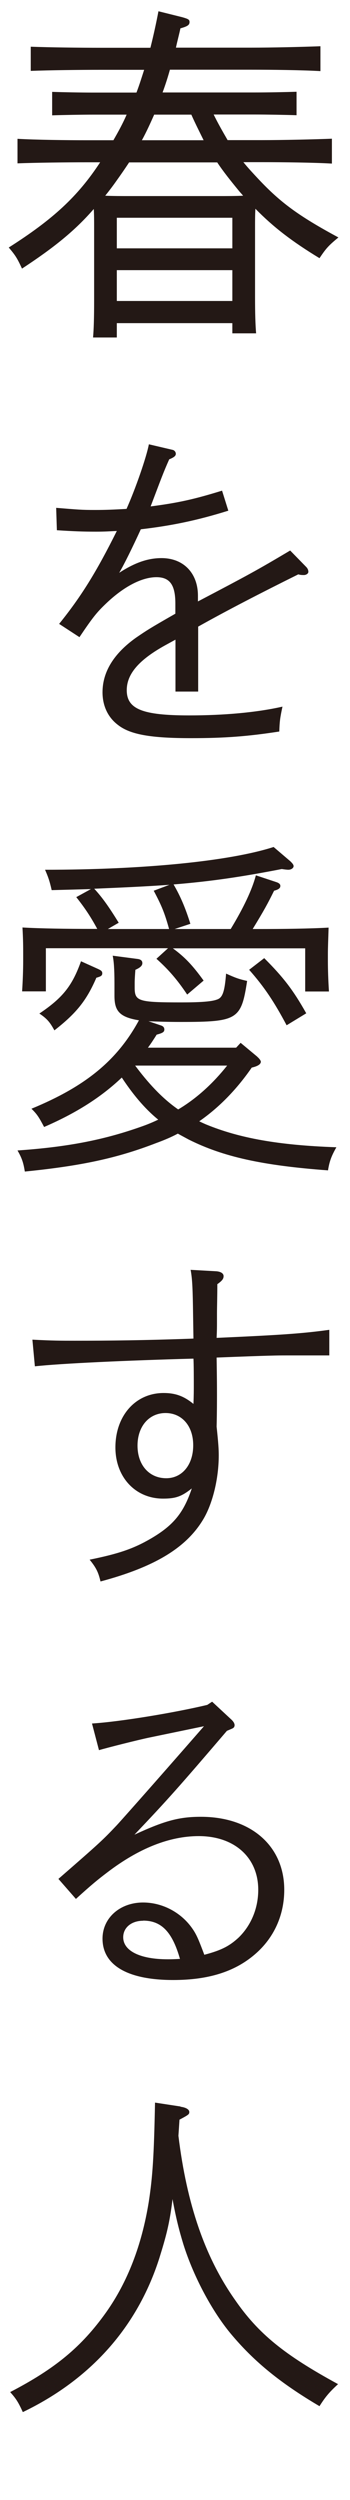
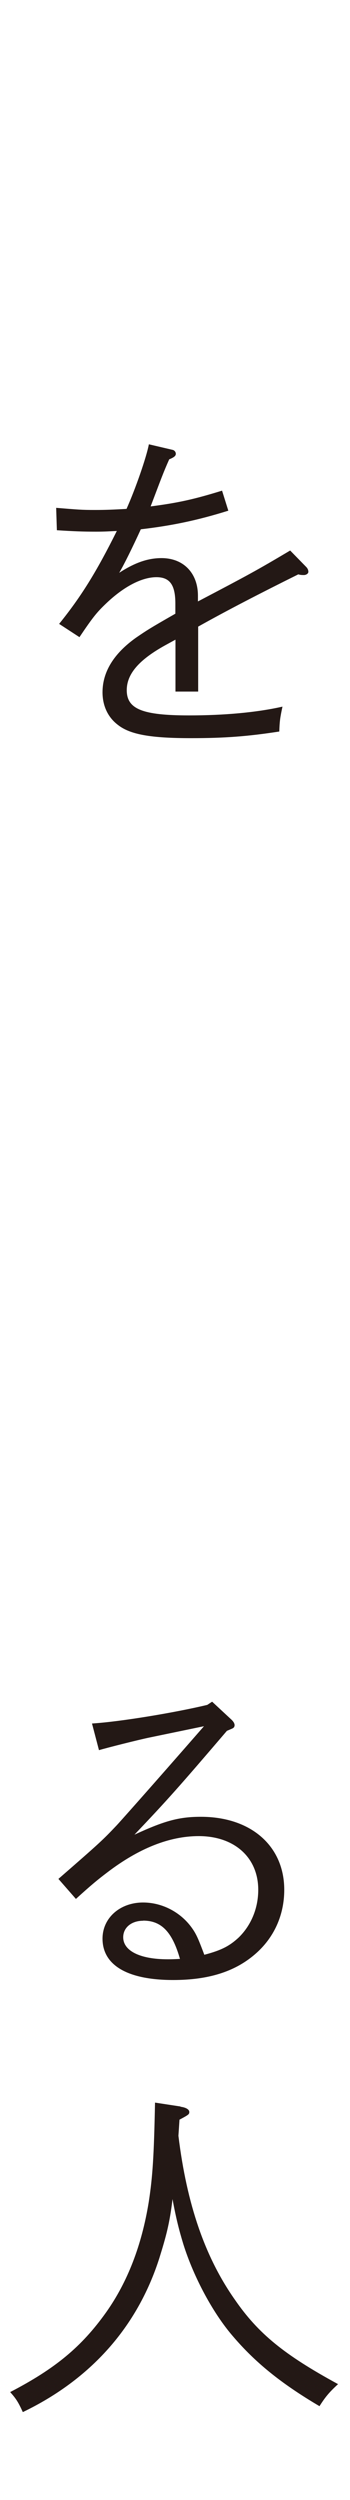
<svg xmlns="http://www.w3.org/2000/svg" id="_レイヤー_2" data-name="レイヤー 2" viewBox="0 0 29.6 210.9">
  <defs>
    <style>
      .cls-1 {
        fill: #231815;
        stroke-width: 0px;
      }
    </style>
  </defs>
  <g id="PC">
    <g>
-       <path class="cls-1" d="m20.6,13.7c.38.47.83.95,1.27,1.42,1.84,1.95,3.35,3.08,6.75,4.91-.86.71-1.04.92-1.6,1.75-2.34-1.42-3.91-2.63-5.42-4.17-.03.5-.03,1.04-.03,1.51v5.92c0,1.42.03,2.37.09,3.08h-2.01v-.86h-9.77v1.21h-2.01c.06-.68.09-1.66.09-3.14v-6.22c0-.47,0-1.01-.03-1.48-1.6,1.84-3.37,3.26-6.07,5.03-.41-.89-.56-1.12-1.12-1.78,3.73-2.37,5.83-4.29,7.73-7.19h-1.07c-1.75,0-4.35.03-5.92.09v-2.07c1.57.09,4.17.12,5.92.12h2.19c.41-.71.8-1.42,1.12-2.16h-2.78c-.98,0-2.63.03-3.52.06v-1.98c.89.03,2.4.06,3.52.06h3.61c.24-.62.44-1.27.65-1.92h-3.67c-1.75,0-4.35.03-5.92.09v-2.04c1.57.06,4.17.09,5.92.09h4.2c.24-.95.47-1.98.68-3.08l2.01.5c.53.15.62.21.62.41,0,.24-.15.36-.77.53-.12.56-.27,1.1-.38,1.63h6.33c1.78,0,4.35-.06,5.89-.12v2.1c-1.54-.09-4.11-.12-5.89-.12h-6.84c-.18.65-.38,1.27-.62,1.92h7.81c1.12,0,2.63-.03,3.52-.06v1.98c-.89-.03-2.55-.06-3.52-.06h-3.49c.36.74.77,1.45,1.18,2.16h2.93c1.75,0,4.35-.06,5.89-.12v2.1c-1.54-.09-4.14-.12-5.89-.12h-1.6Zm-9.68,0c-.33.5-.68,1.01-1.04,1.51-.33.47-.65.89-.98,1.3.65.03,1.36.03,2.22.03h7.28c.83,0,1.51,0,2.16-.03-.12-.15-.27-.3-.38-.44-.68-.83-1.3-1.6-1.81-2.37h-7.46Zm8.73,7.25v-2.58h-9.77v2.58h9.77Zm-9.77,4.44h9.77v-2.6h-9.77v2.6Zm7.34-13.56c-.35-.71-.71-1.42-1.04-2.16h-3.14c-.33.74-.65,1.45-1.04,2.16h5.21Z" />
      <path class="cls-1" d="m16.75,50.73c4.29-2.25,4.94-2.6,7.79-4.29l1.36,1.39c.12.12.18.27.18.41s-.18.27-.38.27c-.12,0-.3,0-.47-.06-3.23,1.6-6.04,3.05-8.47,4.41v5.48h-1.92v-4.38l-.86.47c-2.19,1.21-3.26,2.4-3.26,3.79,0,1.6,1.33,2.13,5.27,2.13,2.93,0,5.68-.24,7.9-.74-.21.98-.24,1.24-.27,2.1-2.66.41-4.59.56-7.46.56-3.4,0-5.15-.3-6.19-1.12-.86-.65-1.3-1.63-1.3-2.75,0-1.72.95-3.26,2.81-4.59.95-.65,1.18-.8,3.35-2.04v-.86c0-1.57-.47-2.22-1.6-2.22-1.24,0-2.78.8-4.29,2.25-.74.71-1.07,1.1-2.22,2.81l-1.72-1.12c1.87-2.31,3.17-4.41,4.88-7.84-.59.03-1.01.06-1.75.06-1.15,0-1.89-.03-3.32-.12l-.06-1.89c1.86.15,2.13.18,3.29.18.89,0,1.57-.03,2.66-.09.77-1.72,1.69-4.38,1.89-5.45l2.01.47c.15.03.27.18.27.33,0,.18-.15.3-.56.47-.5,1.12-.68,1.63-1.57,3.97,2.31-.3,3.64-.59,6.04-1.33l.53,1.69c-2.66.83-4.82,1.27-7.4,1.57-.68,1.48-1.42,2.99-1.83,3.67,1.33-.86,2.43-1.24,3.58-1.24,1.86,0,3.08,1.27,3.08,3.17v.5Z" />
-       <path class="cls-1" d="m21.76,89.15c.18.15.3.33.3.41,0,.21-.24.38-.77.5-1.21,1.75-2.69,3.32-4.44,4.53.18.09.38.18.59.27,2.81,1.15,6.1,1.75,11.01,1.92-.44.77-.59,1.21-.71,1.95-5.57-.41-8.88-1.15-11.78-2.6-.33-.18-.62-.33-.92-.5-.56.3-1.18.56-1.84.8-3.29,1.27-6.31,1.92-11.1,2.4-.12-.74-.24-1.12-.62-1.78,4.35-.3,7.46-.92,10.72-2.1.41-.15.83-.33,1.18-.5-1.21-.98-2.22-2.25-3.08-3.55-1.78,1.69-3.91,3.02-6.57,4.17-.44-.83-.59-1.07-1.07-1.54,4.59-1.89,7.25-4.08,9.09-7.46-1.69-.27-2.07-.83-2.07-2.07v-1.04c0-1.27-.06-1.92-.15-2.34l2.07.27c.3.03.44.15.44.36s-.18.38-.59.56c-.03.38-.06.8-.06,1.1v.41c0,1.15.33,1.24,3.97,1.24,1.48,0,2.52-.06,2.99-.24.47-.15.65-.65.77-2.19.86.39,1.12.47,1.78.62-.5,3.26-.8,3.46-5.62,3.46-1.1,0-1.98-.03-2.72-.06l1.07.36c.18.06.27.18.27.33,0,.21-.12.3-.65.44-.24.38-.47.74-.74,1.1h7.46l.38-.41,1.42,1.18Zm-13.53-10.78c-.53-.98-1.01-1.72-1.78-2.69l1.24-.68c-1.04.03-2.13.06-3.32.09-.18-.8-.3-1.12-.56-1.72,8.26,0,15.57-.71,19.33-1.92l1.42,1.21c.15.15.27.27.27.41s-.18.3-.44.3c-.15,0-.36-.03-.56-.06-3.35.65-5.95,1.04-9.15,1.3.59,1.01,1.01,2.01,1.42,3.32l-1.33.44h4.74c1.1-1.81,1.81-3.32,2.13-4.53l1.69.56c.3.09.38.21.38.33,0,.18-.12.3-.53.41-.53,1.07-.83,1.63-1.81,3.23h.56c2.01,0,4.32-.03,5.86-.12-.03,1.07-.06,1.63-.06,2.25v.56c0,.74.03,1.63.09,2.58h-2.01v-3.64h-11.19c1.01.74,1.66,1.42,2.6,2.72l-1.39,1.18c-.83-1.24-1.57-2.1-2.6-3.02l.98-.89H3.88v3.64H1.87c.06-.95.09-1.84.09-2.58v-.56c0-.62,0-1.18-.06-2.25,1.54.09,3.85.12,5.89.12h.44Zm.12,3.4c.21.09.3.18.3.33,0,.21-.12.27-.5.38-.83,1.92-1.69,2.99-3.55,4.44-.39-.71-.62-.98-1.27-1.42,1.98-1.33,2.78-2.34,3.52-4.41l1.51.68Zm5.95-3.4c-.38-1.36-.62-1.95-1.3-3.23l1.33-.5c-2.1.15-4.23.24-6.36.33.68.74,1.21,1.48,2.07,2.87l-.92.53h5.18Zm-2.87,11.52c1.04,1.39,2.22,2.72,3.64,3.7,1.6-.95,2.99-2.25,4.14-3.7h-7.79Zm10.92-9.06c1.6,1.6,2.43,2.66,3.55,4.65l-1.66,1.01c-1.04-1.95-1.86-3.2-3.17-4.68l1.27-.98Z" />
-       <path class="cls-1" d="m18.29,107.24c.38.03.62.18.62.41s-.12.39-.53.68c0,1.1-.03,1.95-.03,2.49v.8c0,.27,0,.62-.03,1.24,5.36-.24,7.22-.36,9.53-.68v2.16h-3.67c-.68,0-1.27,0-5.86.18.03,1.92.03,2.43.03,3.11,0,.56,0,1.54-.03,2.72.15,1.42.18,1.89.18,2.43,0,1.98-.53,4.11-1.33,5.42-1.45,2.4-4.14,4-8.67,5.21-.18-.77-.36-1.15-.92-1.84,2.46-.5,3.7-.92,5.18-1.78,1.92-1.12,2.78-2.19,3.46-4.23-.86.68-1.36.86-2.43.86-2.34,0-4.03-1.81-4.03-4.32,0-2.66,1.69-4.59,4.08-4.59,1.01,0,1.72.27,2.52.92.03-.68.03-1.24.03-1.57,0-.36,0-1.84-.03-2.25-5.59.15-11.25.41-13.41.65l-.21-2.25c1.69.09,2.43.09,3.58.09,2.96,0,5.89-.03,10.04-.18l-.03-1.95c-.03-2.16-.06-3.08-.21-3.85l2.16.12Zm-4.29,11.96c-1.39,0-2.37,1.12-2.37,2.75s.98,2.75,2.43,2.75c1.33,0,2.28-1.12,2.28-2.78s-.98-2.72-2.34-2.72Z" />
      <path class="cls-1" d="m7.79,145.39c2.4-.15,7.02-.92,9.74-1.57l.41-.27,1.66,1.54c.15.15.24.3.24.44,0,.21-.15.27-.3.33l-.35.15c-4.06,4.74-5,5.8-7.82,8.76,2.55-1.18,3.79-1.51,5.62-1.51,4.23,0,7.05,2.46,7.05,6.16,0,2.13-.86,4.06-2.49,5.45-1.69,1.45-3.91,2.16-6.9,2.16-3.85,0-5.98-1.24-5.98-3.49,0-1.75,1.48-3.05,3.43-3.05,1.63,0,3.2.83,4.14,2.16.38.53.56.98,1.04,2.25,1.45-.38,2.13-.74,2.9-1.45,1.07-1.04,1.66-2.49,1.66-4.03,0-2.72-2.01-4.53-5.03-4.53-2.49,0-5.09,1.04-7.76,3.08-.74.56-1.3,1.01-2.63,2.22l-1.48-1.69c3.58-3.11,3.76-3.29,4.91-4.5.12-.12,2.61-2.9,7.4-8.38l-4.59.95c-.89.18-3.7.89-4.29,1.07l-.59-2.25Zm4.32,16.64c-1.01,0-1.69.59-1.69,1.39,0,1.15,1.42,1.86,3.76,1.86.33,0,.36,0,1.04-.03-.65-2.28-1.57-3.23-3.11-3.23Z" />
      <path class="cls-1" d="m15.27,177.72c.47.06.74.24.74.44s-.06.24-.83.65l-.09,1.36c.71,5.8,2.25,10.24,4.77,13.82,1.98,2.87,4.17,4.65,8.73,7.13-.74.68-1.07,1.07-1.57,1.86-3.26-1.92-5.45-3.7-7.34-5.92-1.66-1.92-3.29-4.94-4.17-7.73-.36-1.18-.62-2.19-.92-3.82-.24,2.07-.56,3.2-1.12,5-1.86,5.8-5.8,10.21-11.54,12.97-.38-.83-.56-1.12-1.07-1.69,3.82-1.98,6.04-3.82,8.11-6.72,1.83-2.58,3.02-5.68,3.61-9.32.33-2.13.44-3.88.53-8.38l2.16.33Z" />
    </g>
  </g>
</svg>